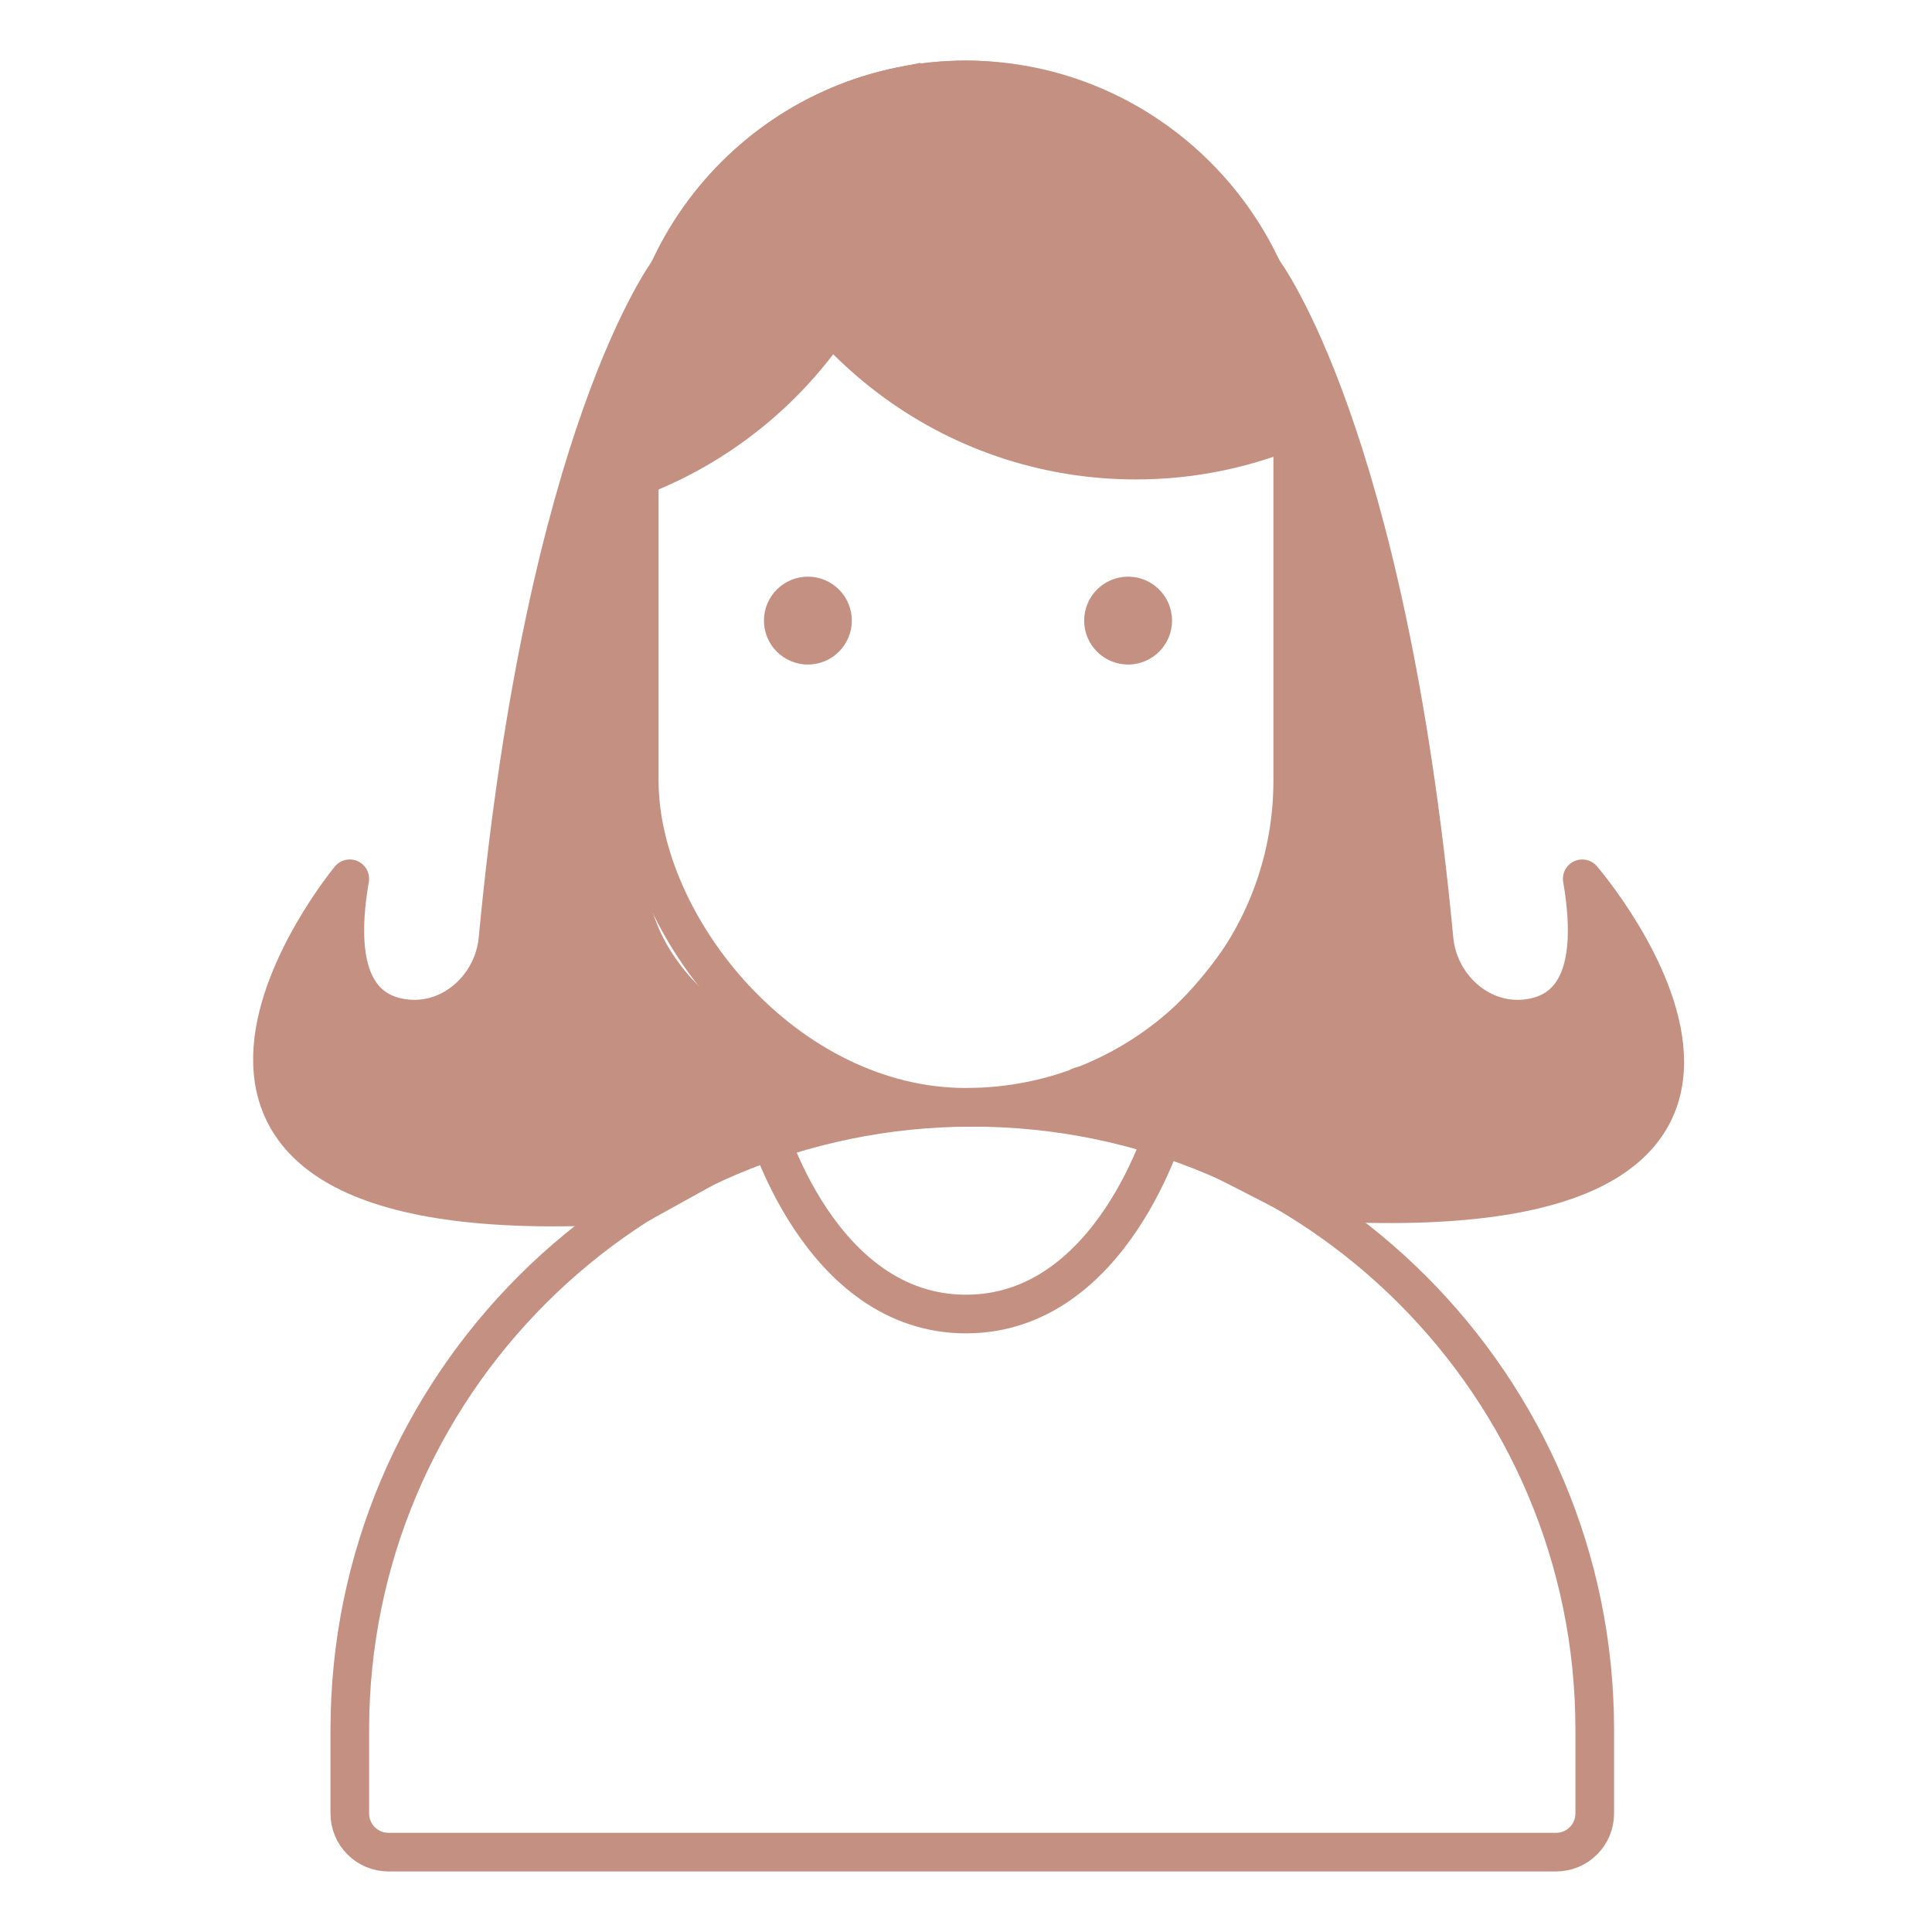
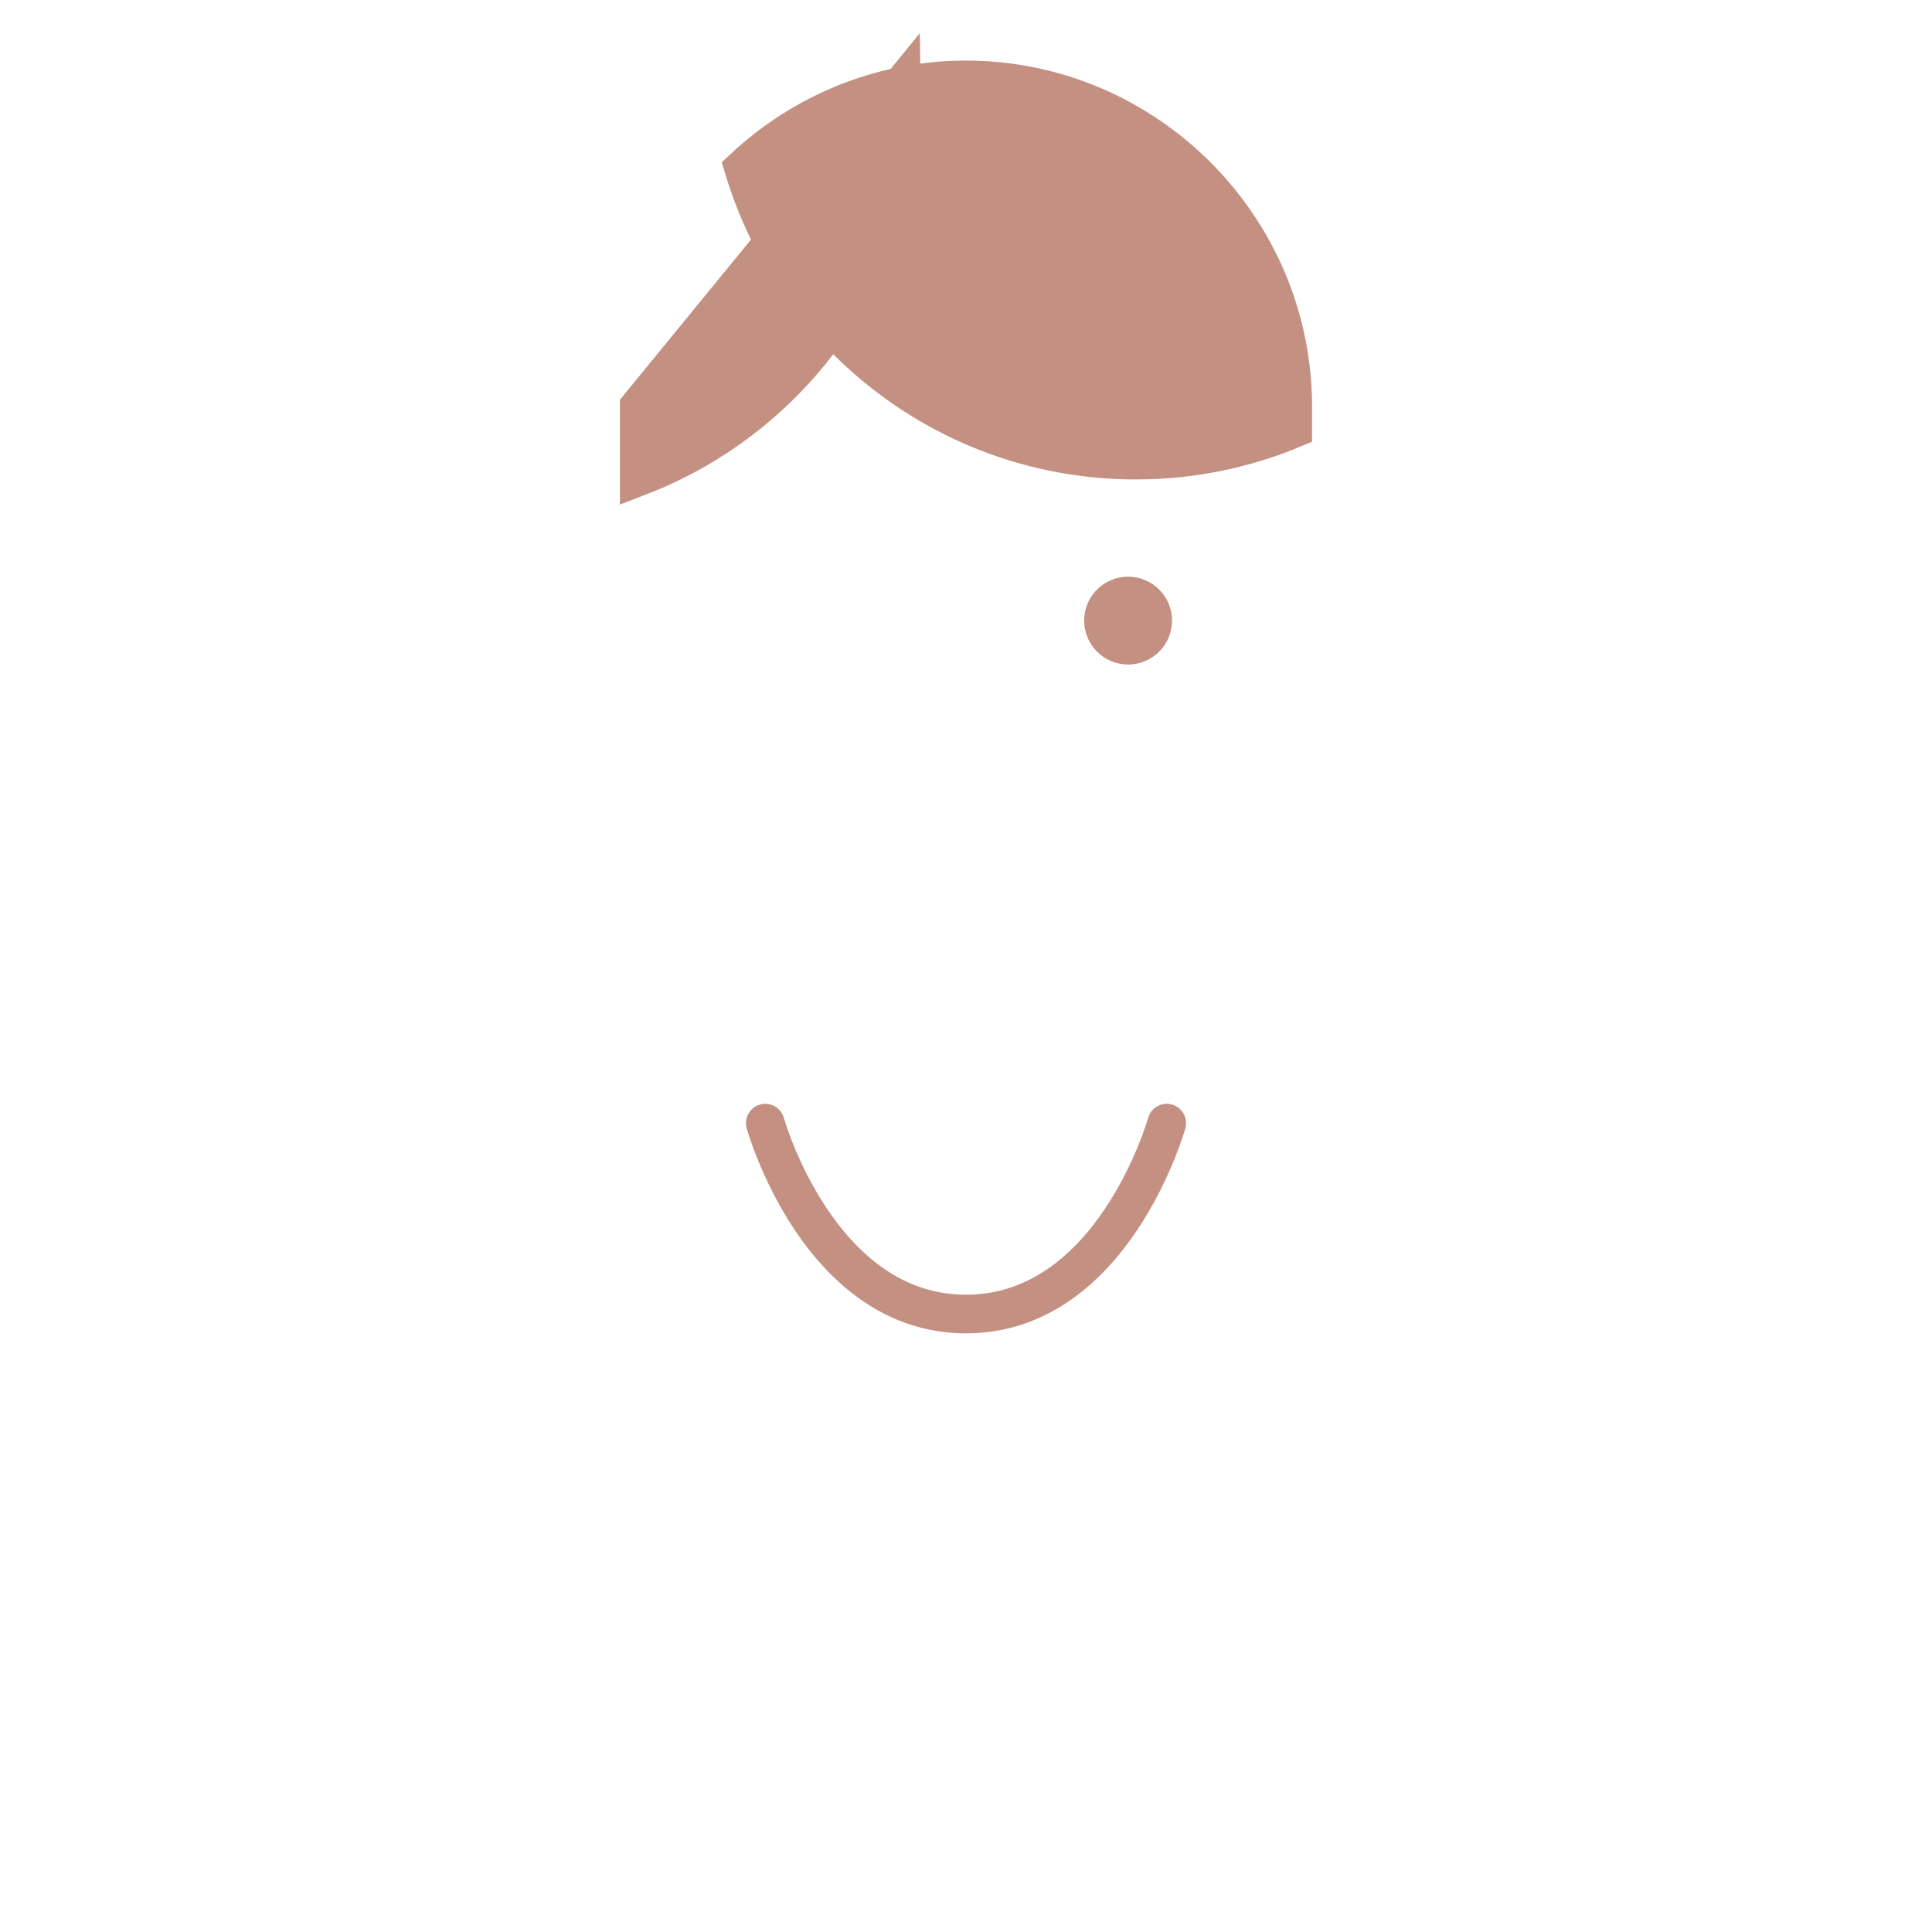
<svg xmlns="http://www.w3.org/2000/svg" viewBox="0 0 50 50" height="50" width="50" data-name="Calque 1" id="a">
-   <rect stroke-linejoin="round" stroke-linecap="round" stroke="#c49082" fill="none" ry="8.456" rx="8.456" height="26.589" width="16.912" y="2.068" x="16.544" />
  <g>
-     <path stroke-miterlimit="10" stroke="#c49082" fill="#c49082" d="M23.324,2.237c.001.071.011.141.011.213,0,4.509-2.821,8.35-6.791,9.88v-1.806c0-4.077,2.925-7.504,6.78-8.287Z" />
+     <path stroke-miterlimit="10" stroke="#c49082" fill="#c49082" d="M23.324,2.237c.001.071.011.141.011.213,0,4.509-2.821,8.35-6.791,9.88v-1.806Z" />
    <path stroke-miterlimit="10" stroke="#c49082" fill="#c49082" d="M29.396,11.908c-4.795,0-8.841-3.187-10.149-7.556,1.513-1.411,3.533-2.284,5.753-2.284h0c4.651,0,8.456,3.805,8.456,8.456v.575c-1.251.52-2.621.809-4.06.809Z" />
  </g>
-   <path stroke-linejoin="round" stroke-linecap="round" stroke="#c49082" fill="none" d="M25.162,28.657h0c8.891,0,16.11,7.218,16.11,16.11v2.166c0,.552-.448,1-1,1H10.053c-.552,0-1-.448-1-1v-2.166c0-8.891,7.218-16.11,16.11-16.11Z" />
-   <circle fill="#c49082" r="1.137" cy="16.061" cx="20.908" />
  <circle fill="#c49082" r="1.137" cy="16.061" cx="29.195" />
  <path stroke-linejoin="round" stroke-linecap="round" stroke="#c49082" fill="none" d="M30.195,29.067s-1.382,4.94-5.195,4.94c-3.814,0-5.195-4.94-5.195-4.94" />
-   <path stroke-linejoin="round" stroke-linecap="round" stroke="#c49082" fill="#c49082" d="M17.324,6.988s-3.195,4.177-4.437,17.322c-.113,1.194-1.147,2.165-2.341,2.058-1.044-.094-1.969-.875-1.494-3.625,0,0-7.831,9.459,7.491,8.415l5.502-3.045s-4.209-.823-5.502-4c-1.656-4.071.78-17.126.78-17.126Z" />
-   <path stroke-linejoin="round" stroke-linecap="round" stroke="#c49082" fill="#c49082" d="M32.676,6.988s3.195,4.177,4.437,17.322c.113,1.194,1.147,2.165,2.341,2.058,1.044-.094,1.969-.875,1.494-3.625,0,0,8.093,9.373-7.229,8.329l-5.764-2.958s2.788-.459,5.159-4.983c2.338-4.462-.437-16.143-.437-16.143Z" />
</svg>